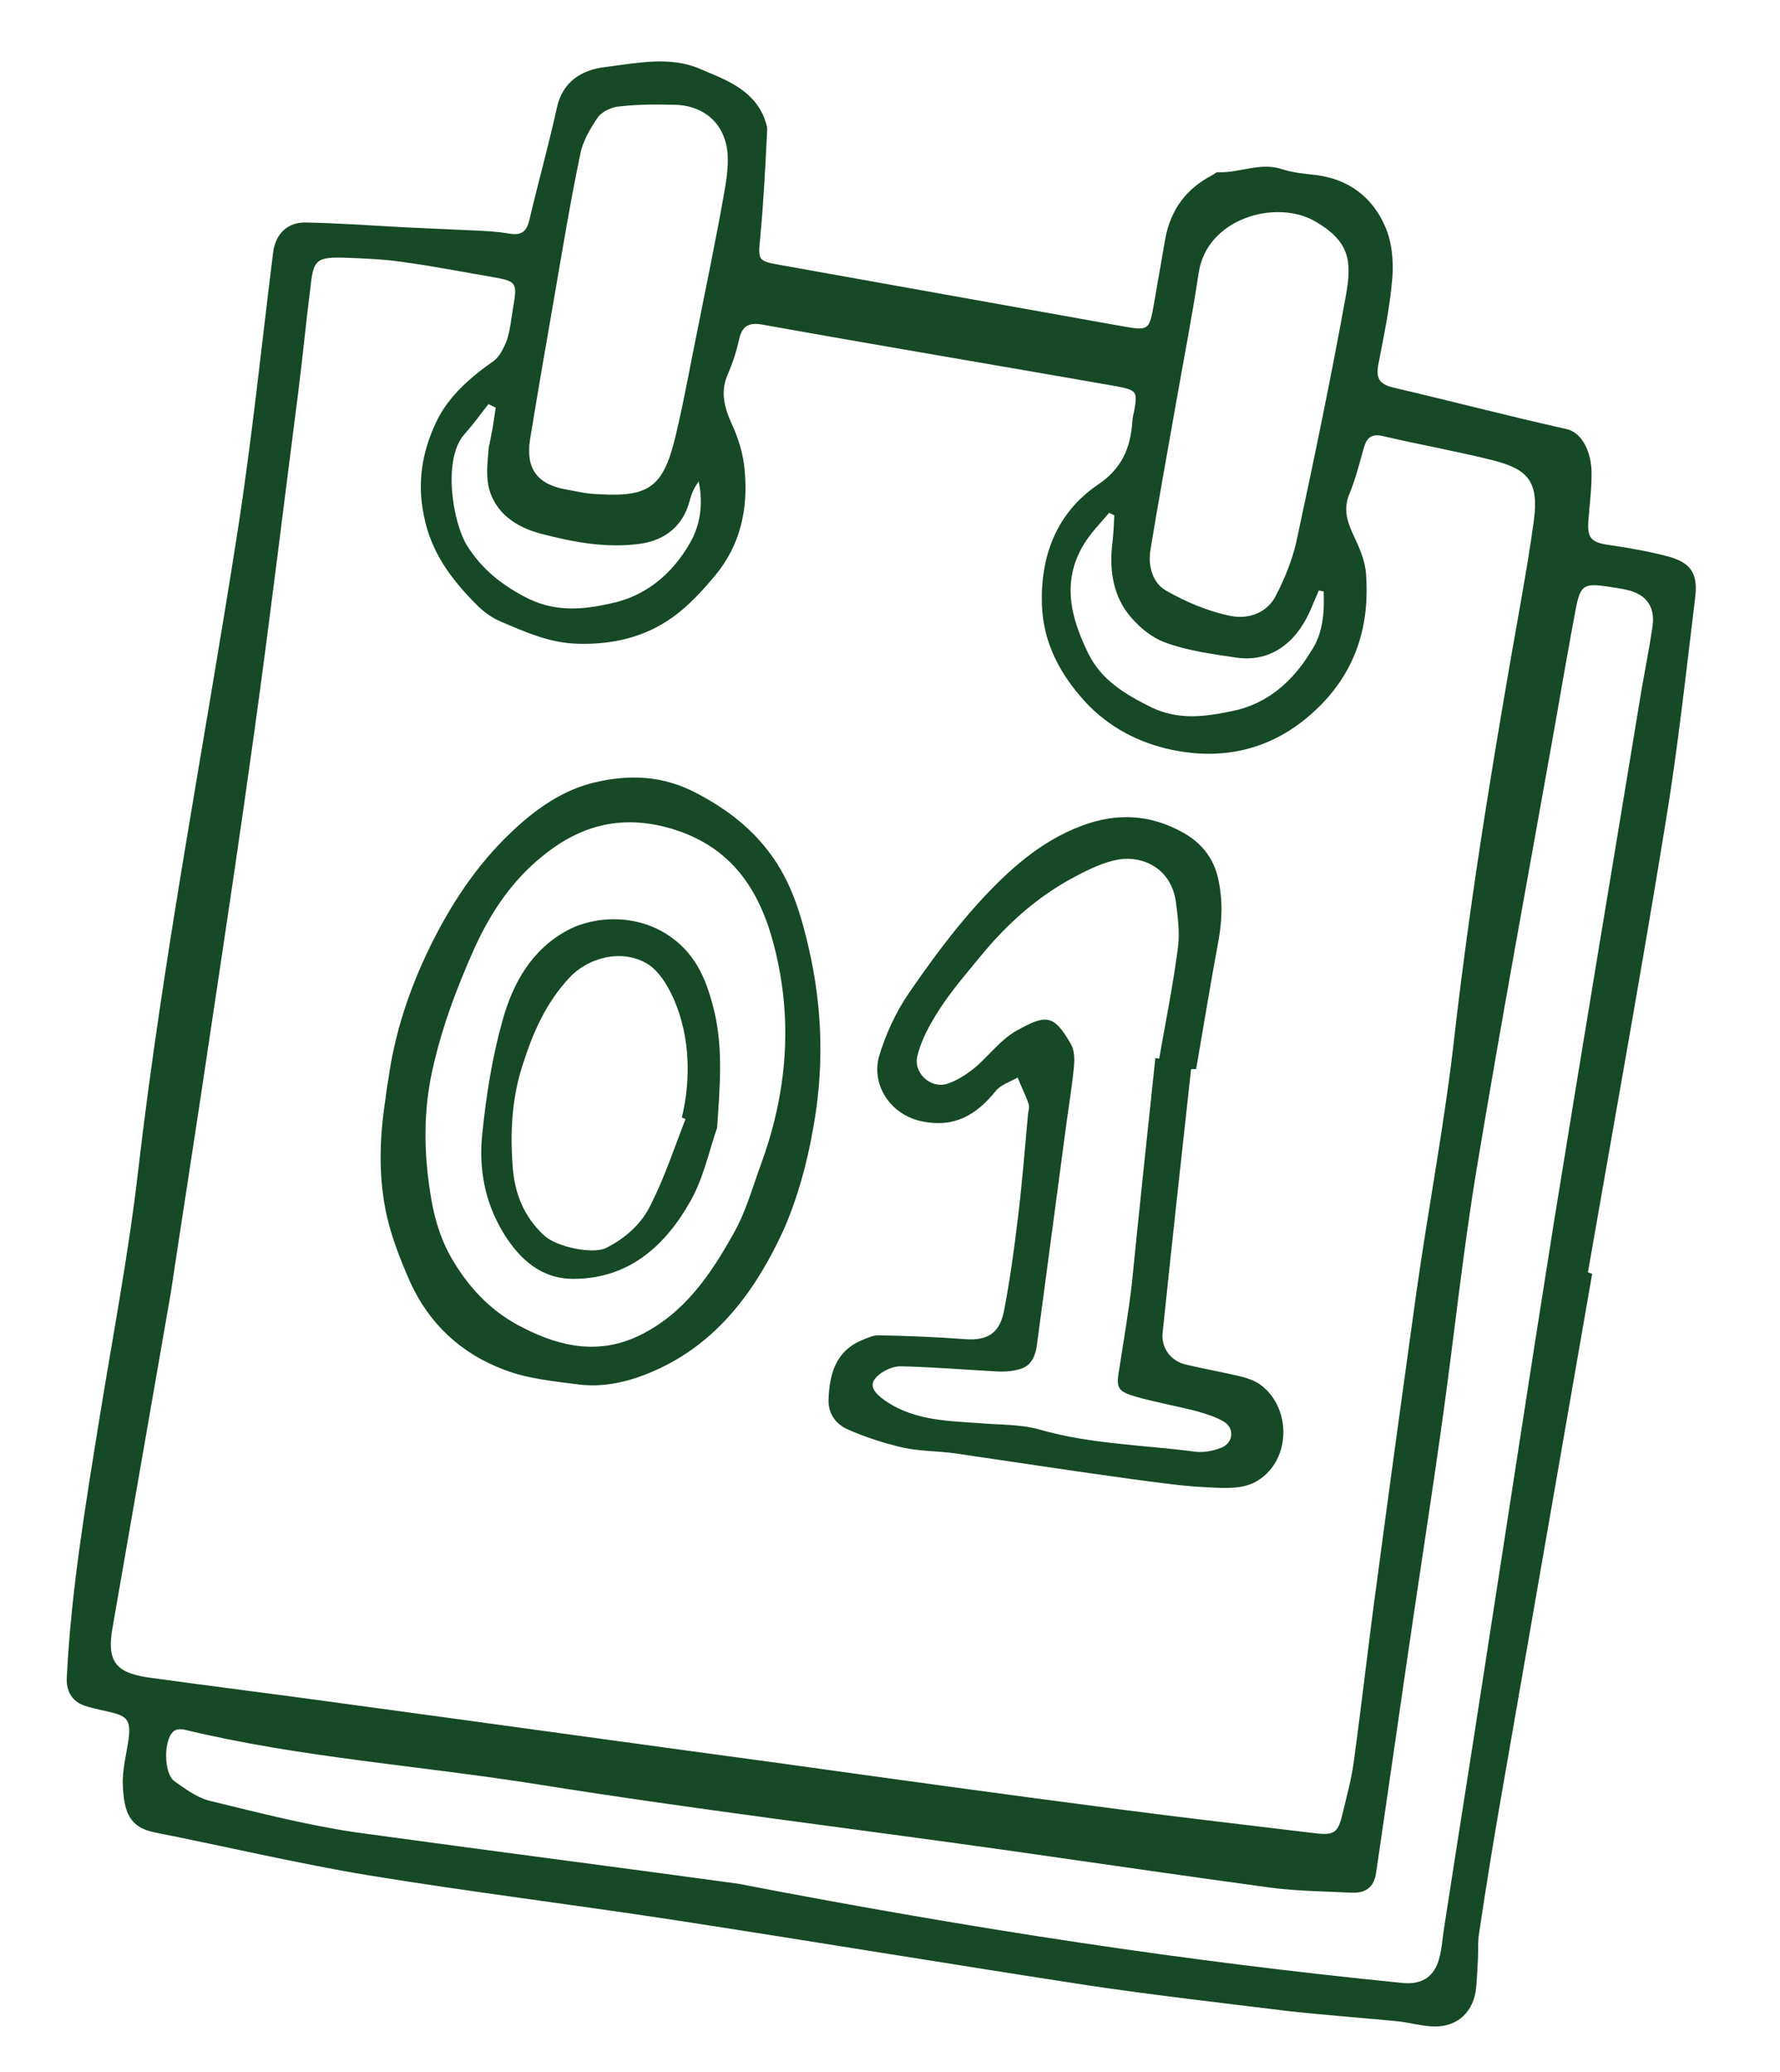
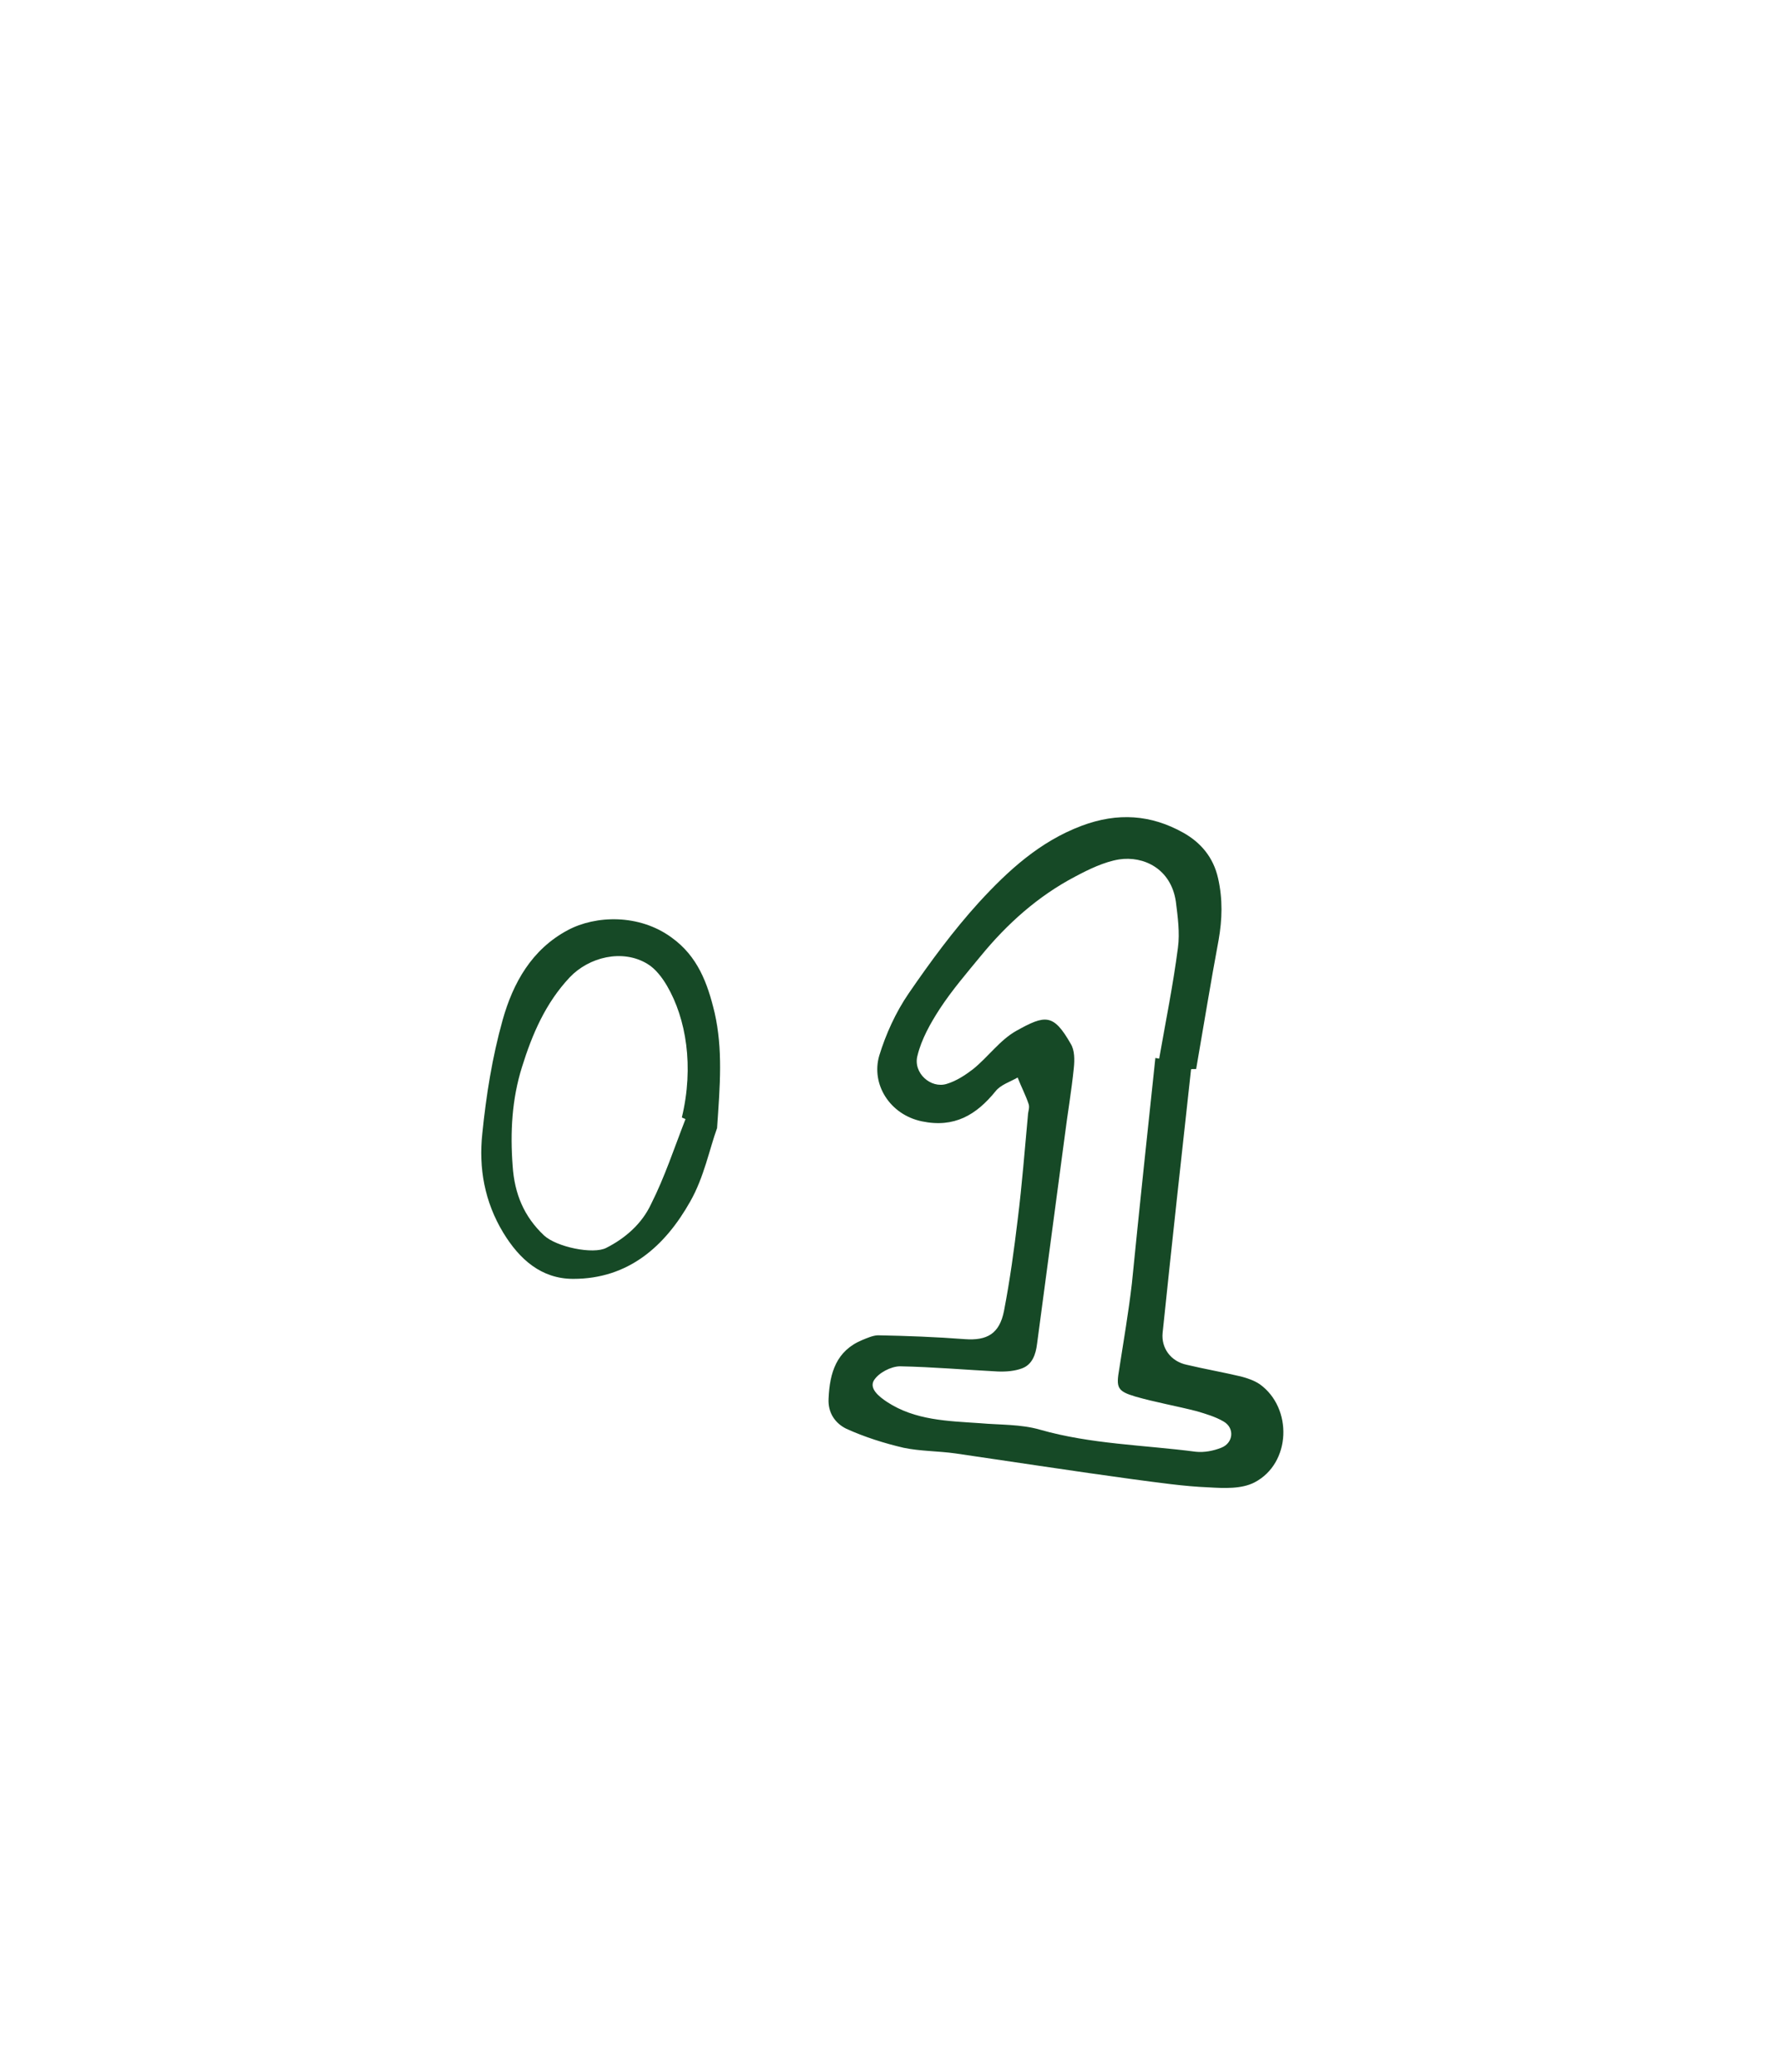
<svg xmlns="http://www.w3.org/2000/svg" width="110" height="128" viewBox="0 0 110 128" fill="none">
-   <path d="M98.394 78.68C96.494 89.596 94.594 100.512 92.693 111.427C92.233 114.072 91.807 116.722 91.408 119.411C91.313 119.954 91.36 120.486 91.333 121.04C91.288 121.696 91.277 122.358 91.199 123.007C90.945 124.465 89.897 125.296 88.39 125.173C87.738 125.129 87.109 124.95 86.463 124.873C84.141 124.643 81.807 124.481 79.491 124.218C75.41 123.717 71.357 123.256 67.294 122.653C58.668 121.327 50.094 119.904 41.468 118.577C35.241 117.633 28.985 116.858 22.804 115.852C18.382 115.117 13.979 114.071 9.58 113.201C7.934 112.879 7.661 111.854 7.59 110.27C7.547 109.319 7.819 108.354 7.957 107.365C8.072 106.302 7.877 106.024 6.878 105.78C6.378 105.658 5.872 105.57 5.379 105.414C4.514 105.194 4.075 104.524 4.127 103.625C4.389 98.326 5.264 93.1 6.106 87.868C6.941 82.669 7.945 77.5 8.545 72.261C10.087 59.013 12.646 45.906 14.694 32.746C15.578 27.067 16.159 21.336 16.875 15.627C17.002 14.497 17.728 13.715 18.904 13.745C20.946 13.787 22.971 13.929 25.035 14.044C26.379 14.104 27.757 14.169 29.101 14.228C29.894 14.261 30.687 14.295 31.463 14.43C32.272 14.57 32.567 14.273 32.736 13.499C33.272 11.217 33.91 8.953 34.412 6.665C34.769 5.016 35.967 4.317 37.386 4.144C39.374 3.897 41.398 3.446 43.271 4.261C44.79 4.909 46.462 5.48 47.202 7.215C47.296 7.476 47.417 7.777 47.41 8.02C47.302 10.236 47.188 12.487 46.979 14.686C46.844 16.059 46.832 16.127 48.18 16.362C55.22 17.622 62.26 18.883 69.266 20.137C71.019 20.442 71.019 20.442 71.326 18.679C71.556 17.357 71.786 16.035 72.017 14.713C72.363 12.922 73.313 11.656 74.918 10.817C75.031 10.767 75.161 10.615 75.296 10.639C76.607 10.692 77.873 10.004 79.219 10.448C79.876 10.668 80.629 10.729 81.309 10.812C83.316 11.057 84.793 12.152 85.588 13.967C86.014 14.914 86.123 16.086 86.047 17.12C85.902 18.946 85.522 20.731 85.17 22.556C85.022 23.404 85.279 23.728 86.076 23.936C89.648 24.767 93.202 25.701 96.779 26.498C97.785 26.708 98.304 27.916 98.351 29.042C98.382 30.06 98.239 31.083 98.163 32.117C98.069 33.254 98.337 33.51 99.456 33.67C100.642 33.841 101.855 34.053 103.051 34.365C104.511 34.759 104.95 35.429 104.752 36.967C104.179 41.652 103.674 46.349 102.9 50.999C101.402 60.204 99.729 69.413 98.13 78.6C98.293 78.663 98.36 78.674 98.394 78.68ZM10.553 79.875C9.108 88.181 8.028 94.385 6.948 100.588C6.606 102.554 7.1 103.304 9.062 103.61C13.097 104.173 17.144 104.668 21.146 105.225C30.172 106.447 39.193 107.703 48.219 108.925C55.205 109.896 62.191 110.868 69.189 111.772C73.23 112.3 77.283 112.761 81.296 113.251C82.454 113.382 82.692 113.214 82.966 112.039C83.216 111 83.5 109.967 83.644 108.944C84.17 105.124 84.594 101.286 85.121 97.466C85.9 91.594 86.712 85.728 87.525 79.862C88.283 74.51 89.316 69.172 89.906 63.791C90.934 54.889 92.401 46.063 93.975 37.221C94.27 35.526 94.565 33.831 94.793 32.125C95.111 29.7 94.368 28.977 92.274 28.438C90.011 27.869 87.718 27.47 85.45 26.936C84.748 26.779 84.458 27.043 84.279 27.675C84.013 28.607 83.774 29.578 83.412 30.458C83.005 31.4 83.224 32.137 83.6 32.971C83.982 33.77 84.358 34.604 84.418 35.453C84.647 38.531 83.853 41.292 81.618 43.558C79.049 46.149 75.941 47.04 72.453 46.328C70.408 45.902 68.525 44.946 67.036 43.324C65.491 41.623 64.472 39.7 64.389 37.38C64.29 34.359 65.273 31.701 67.837 29.947C69.33 28.95 69.864 27.68 69.978 26.024C69.986 25.781 70.055 25.583 70.096 25.346C70.297 24.193 70.241 24.114 69.067 23.874C67.314 23.569 65.595 23.27 63.842 22.965C58.246 21.991 52.677 21.056 47.087 20.048C46.278 19.907 45.854 20.148 45.679 20.956C45.515 21.696 45.29 22.39 44.998 23.073C44.494 24.172 44.745 25.124 45.22 26.185C45.624 27.058 45.936 28.056 46.013 29.012C46.252 31.429 45.756 33.683 44.176 35.573C43.387 36.518 42.529 37.452 41.539 38.153C39.836 39.358 37.88 39.821 35.77 39.768C34.004 39.74 32.524 39.063 30.97 38.409C30.387 38.167 29.833 37.757 29.393 37.296C27.886 35.776 26.644 34.128 26.201 31.885C25.762 29.818 26.093 27.92 26.923 26.143C27.65 24.558 28.965 23.39 30.431 22.353C30.861 22.079 31.135 21.498 31.325 21.007C31.538 20.38 31.595 19.657 31.713 18.979C31.978 17.453 31.923 17.374 30.439 17.116C28.585 16.793 26.737 16.436 24.871 16.181C23.651 16.004 22.375 15.956 21.131 15.914C19.573 15.888 19.363 16.096 19.199 17.639C18.916 19.86 18.701 22.093 18.425 24.28C17.519 31.282 16.68 38.296 15.7 45.321C14.899 51.119 14.025 56.939 13.157 62.725C12.186 69.297 11.184 75.654 10.553 79.875ZM45.604 116.363C60.424 119.222 73.49 121.182 86.634 122.492C87.624 122.595 88.402 122.311 88.809 121.369C89.114 120.619 89.12 119.782 89.262 118.968C90.046 113.866 90.858 108.803 91.642 103.7C93.102 94.314 94.528 84.923 96.022 75.543C97.799 64.536 99.65 53.507 101.46 42.506C101.679 41.252 101.937 39.969 102.121 38.709C102.3 37.483 101.738 36.721 100.57 36.448C100.171 36.344 99.727 36.302 99.323 36.231C97.901 36.019 97.669 36.153 97.393 37.537C96.941 39.938 96.516 42.379 96.091 44.819C94.476 53.899 92.793 62.966 91.279 72.063C90.398 77.323 89.86 82.609 89.114 87.892C88.564 91.848 87.953 95.758 87.37 99.708C86.584 105.02 85.826 110.372 85.041 115.684C84.915 116.605 84.366 116.963 83.506 116.918C81.819 116.834 80.153 116.824 78.49 116.604C73.094 115.874 67.71 115.077 62.354 114.319C52.659 112.946 42.929 111.776 33.264 110.233C25.965 109.068 18.547 108.58 11.348 106.838C11.146 106.802 10.864 106.823 10.739 106.941C10.094 107.457 10.117 109.522 10.76 110.018C11.409 110.48 12.147 111.028 12.91 111.231C15.909 111.962 18.868 112.722 21.914 113.182C30.395 114.344 38.955 115.45 45.604 116.363ZM72.624 25.192C72.116 28.108 71.569 31.051 71.096 33.972C70.918 34.989 71.259 36.026 72.049 36.478C73.281 37.182 74.671 37.773 76.048 38.047C77.121 38.269 78.333 37.886 78.883 36.725C79.409 35.699 79.84 34.621 80.102 33.514C81.195 28.43 82.255 23.341 83.185 18.194C83.539 16.16 83.448 14.887 81.169 13.617C78.788 12.329 74.592 13.485 74.076 16.853C73.653 19.678 73.102 22.446 72.624 25.192ZM34.297 18.101C33.772 21.118 33.246 24.136 32.755 27.158C32.482 28.927 33.183 29.887 34.896 30.221C35.436 30.314 35.969 30.442 36.481 30.496C40.046 30.768 40.967 30.264 41.771 26.842C42.284 24.696 42.661 22.526 43.107 20.368C43.676 17.499 44.278 14.635 44.774 11.787C44.951 10.77 45.118 9.612 44.799 8.648C44.377 7.282 43.191 6.517 41.739 6.474C40.563 6.444 39.348 6.442 38.177 6.587C37.715 6.647 37.144 6.931 36.905 7.309C36.438 7.996 35.987 8.791 35.851 9.57C35.255 12.4 34.792 15.254 34.297 18.101ZM81.799 36.534C81.698 36.516 81.597 36.499 81.496 36.481C81.369 36.808 81.209 37.13 81.082 37.457C80.284 39.449 78.736 40.96 76.398 40.623C74.909 40.399 73.38 40.203 71.978 39.679C71.097 39.351 70.22 38.605 69.63 37.803C68.734 36.565 68.549 35.031 68.753 33.46C68.814 32.911 68.835 32.391 68.862 31.837C68.767 31.785 68.638 31.728 68.543 31.677C68.06 32.256 67.555 32.762 67.133 33.387C65.539 35.764 66.139 38.104 67.268 40.396C68.065 42.002 69.51 42.882 71.141 43.69C72.839 44.509 74.478 44.271 76.135 43.93C78.293 43.503 79.891 42.104 81.015 40.239C81.761 39.147 81.85 37.835 81.799 36.534ZM30.633 25.182C30.47 25.119 30.347 25.028 30.185 24.965C29.696 25.578 29.235 26.231 28.718 26.805C27.344 28.312 27.954 32.191 28.843 33.672C29.792 35.2 31.078 36.192 32.675 36.994C34.407 37.819 36.069 37.654 37.731 37.28C39.856 36.847 41.516 35.494 42.611 33.589C43.302 32.417 43.458 31.117 43.177 29.741C42.904 30.113 42.732 30.502 42.621 30.937C42.215 32.472 41.122 33.365 39.59 33.587C37.489 33.885 35.438 33.493 33.411 32.966C31.918 32.566 30.541 31.698 30.178 29.993C30.032 29.234 30.14 28.415 30.208 27.623C30.378 26.849 30.519 26.036 30.633 25.182Z" fill="#164926" />
  <path d="M73.605 66.053C73.01 71.468 72.409 76.917 71.847 82.338C71.755 83.265 72.339 84.1 73.345 84.31C74.445 84.571 75.592 84.771 76.692 85.032C77.091 85.136 77.517 85.281 77.859 85.515C79.895 86.987 79.788 90.391 77.534 91.57C76.732 91.99 75.629 91.937 74.701 91.88C73.149 91.82 71.592 91.584 70.03 91.382C66.365 90.883 62.712 90.317 59.054 89.785C57.969 89.632 56.889 89.653 55.85 89.437C54.648 89.158 53.43 88.772 52.303 88.261C51.631 87.934 51.152 87.292 51.204 86.393C51.273 84.799 51.684 83.438 53.293 82.775C53.592 82.653 53.931 82.502 54.246 82.487C56.046 82.521 57.841 82.589 59.623 82.725C60.995 82.824 61.764 82.399 62.045 80.981C62.41 79.088 62.667 77.212 62.896 75.296C63.161 73.177 63.324 71.04 63.522 68.909C63.529 68.665 63.638 68.44 63.572 68.219C63.391 67.663 63.103 67.124 62.888 66.563C62.424 66.831 61.838 67.009 61.525 67.408C60.332 68.877 58.975 69.689 56.964 69.269C54.987 68.855 53.82 66.975 54.335 65.214C54.74 63.887 55.358 62.528 56.15 61.373C57.499 59.408 58.91 57.488 60.5 55.739C62.299 53.782 64.244 51.99 66.846 51.011C69.075 50.176 71.133 50.325 73.127 51.441C74.202 52.047 74.983 52.951 75.276 54.26C75.569 55.568 75.531 56.784 75.307 58.072C74.813 60.71 74.386 63.36 73.92 66.038C73.779 66.049 73.678 66.031 73.605 66.053ZM71.399 65.355C71.467 65.367 71.568 65.384 71.635 65.396C72.031 63.125 72.499 60.831 72.794 58.542C72.919 57.621 72.781 56.619 72.665 55.691C72.361 53.647 70.657 52.862 69.158 53.09C68.228 53.242 67.279 53.706 66.438 54.153C64.143 55.36 62.25 57.056 60.619 59.043C59.739 60.112 58.824 61.175 58.066 62.336C57.497 63.214 56.943 64.201 56.699 65.206C56.408 66.273 57.52 67.27 58.513 66.954C59.099 66.777 59.648 66.418 60.13 66.048C61.058 65.301 61.798 64.243 62.799 63.683C64.607 62.671 65.103 62.617 66.168 64.479C66.413 64.871 66.413 65.465 66.359 65.98C66.218 67.387 65.97 68.811 65.79 70.246C65.221 74.513 64.657 78.746 64.088 83.013C64.01 83.663 63.797 84.289 63.164 84.528C62.719 84.695 62.189 84.743 61.672 84.723C59.675 84.62 57.657 84.443 55.615 84.402C55.058 84.41 54.295 84.801 54.004 85.274C53.707 85.781 54.317 86.272 54.815 86.603C56.561 87.745 58.569 87.78 60.56 87.917C61.791 88.027 63.086 87.973 64.276 88.319C67.42 89.216 70.677 89.259 73.903 89.681C74.415 89.735 74.99 89.626 75.475 89.431C76.22 89.141 76.312 88.214 75.618 87.814C75.114 87.517 74.519 87.343 73.957 87.176C72.694 86.851 71.379 86.622 70.156 86.269C69.033 85.934 68.967 85.713 69.168 84.561C69.441 82.792 69.742 81.063 69.948 79.283C70.413 74.614 70.906 69.984 71.399 65.355Z" fill="#164926" />
-   <path d="M24.005 66.64C24.405 63.741 25.328 61.038 26.569 58.495C27.862 55.856 29.468 53.411 31.629 51.377C33.086 49.989 34.789 48.784 36.779 48.327C38.916 47.825 40.986 47.906 43.053 49C45.249 50.151 47.01 51.609 48.242 53.71C49.23 55.419 49.704 57.283 50.127 59.242C50.842 62.72 50.892 66.221 50.251 69.707C49.879 71.843 49.299 73.977 48.433 75.957C46.806 79.516 44.553 82.686 40.909 84.462C39.316 85.232 37.596 85.736 35.825 85.533C34.263 85.33 32.621 85.184 31.157 84.615C28.515 83.631 26.51 81.781 25.333 79.166C24.686 77.691 24.085 76.154 23.8 74.603C23.384 72.4 23.471 70.11 23.826 67.866C23.875 67.386 23.946 66.979 24.005 66.64ZM26.61 66.64C26.14 69.142 26.226 71.637 26.662 74.123C26.904 75.527 27.338 76.825 28.071 78.001C29.126 79.721 30.482 81.11 32.337 82.026C34.696 83.24 37.084 83.691 39.552 82.479C42.286 81.139 43.921 78.734 45.337 76.186C46.084 74.884 46.479 73.416 47.008 71.972C48.654 67.508 49.028 62.963 47.816 58.351C46.943 54.986 45.215 52.345 41.623 51.231C38.525 50.272 35.908 50.934 33.518 52.893C31.661 54.386 30.351 56.324 29.343 58.523C28.151 61.18 27.167 63.838 26.61 66.64Z" fill="#164926" />
  <path d="M44.314 69.685C43.848 70.966 43.508 72.723 42.657 74.217C41.099 76.984 38.837 79 35.433 79.001C33.453 79.006 32.101 77.793 31.102 76.152C29.941 74.238 29.575 72.149 29.806 70.024C30.045 67.655 30.418 65.31 31.061 63.012C31.705 60.714 32.864 58.646 35.084 57.461C36.808 56.538 39.498 56.448 41.501 57.914C43.106 59.067 43.723 60.711 44.164 62.569C44.674 64.823 44.499 67.028 44.314 69.685ZM42.361 69.135C42.299 69.09 42.198 69.072 42.137 69.027C42.894 65.875 42.4 62.925 41.223 60.904C40.929 60.399 40.506 59.836 40.002 59.539C38.462 58.608 36.393 59.12 35.202 60.38C33.709 61.971 32.889 63.889 32.259 65.91C31.635 67.897 31.523 69.938 31.681 72.026C31.796 73.758 32.387 75.153 33.61 76.309C34.386 77.038 36.666 77.505 37.469 77.085C38.65 76.488 39.675 75.584 40.231 74.388C41.077 72.719 41.671 70.901 42.361 69.135Z" fill="#164926" />
</svg>